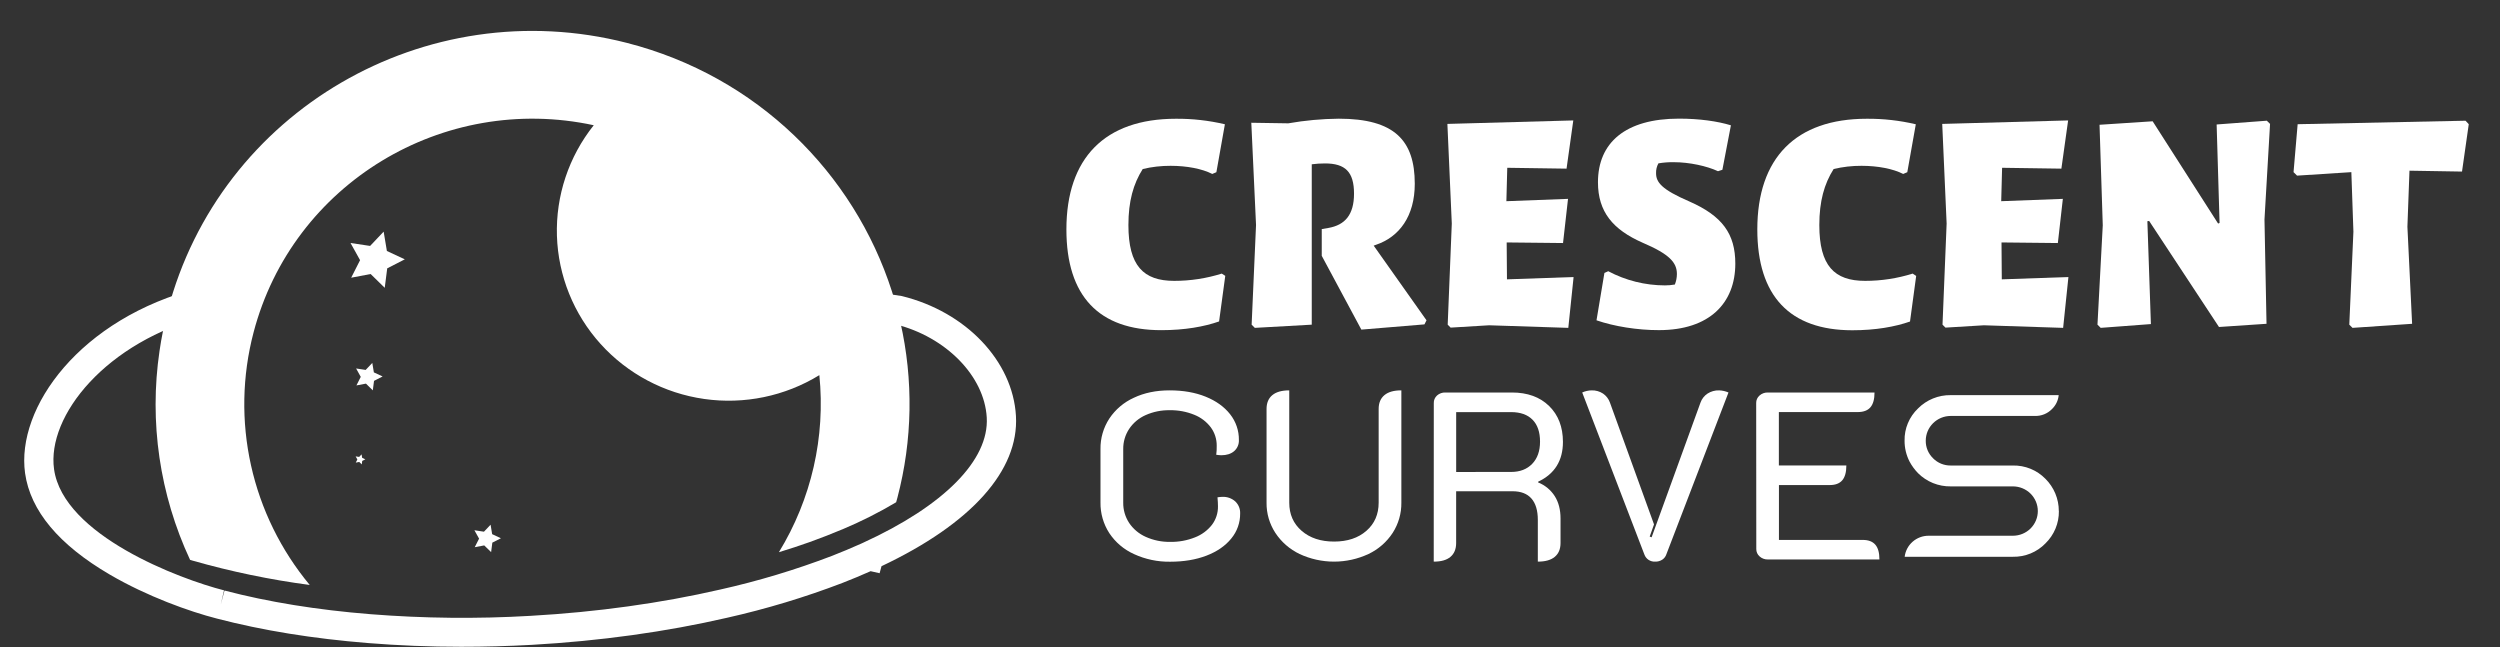
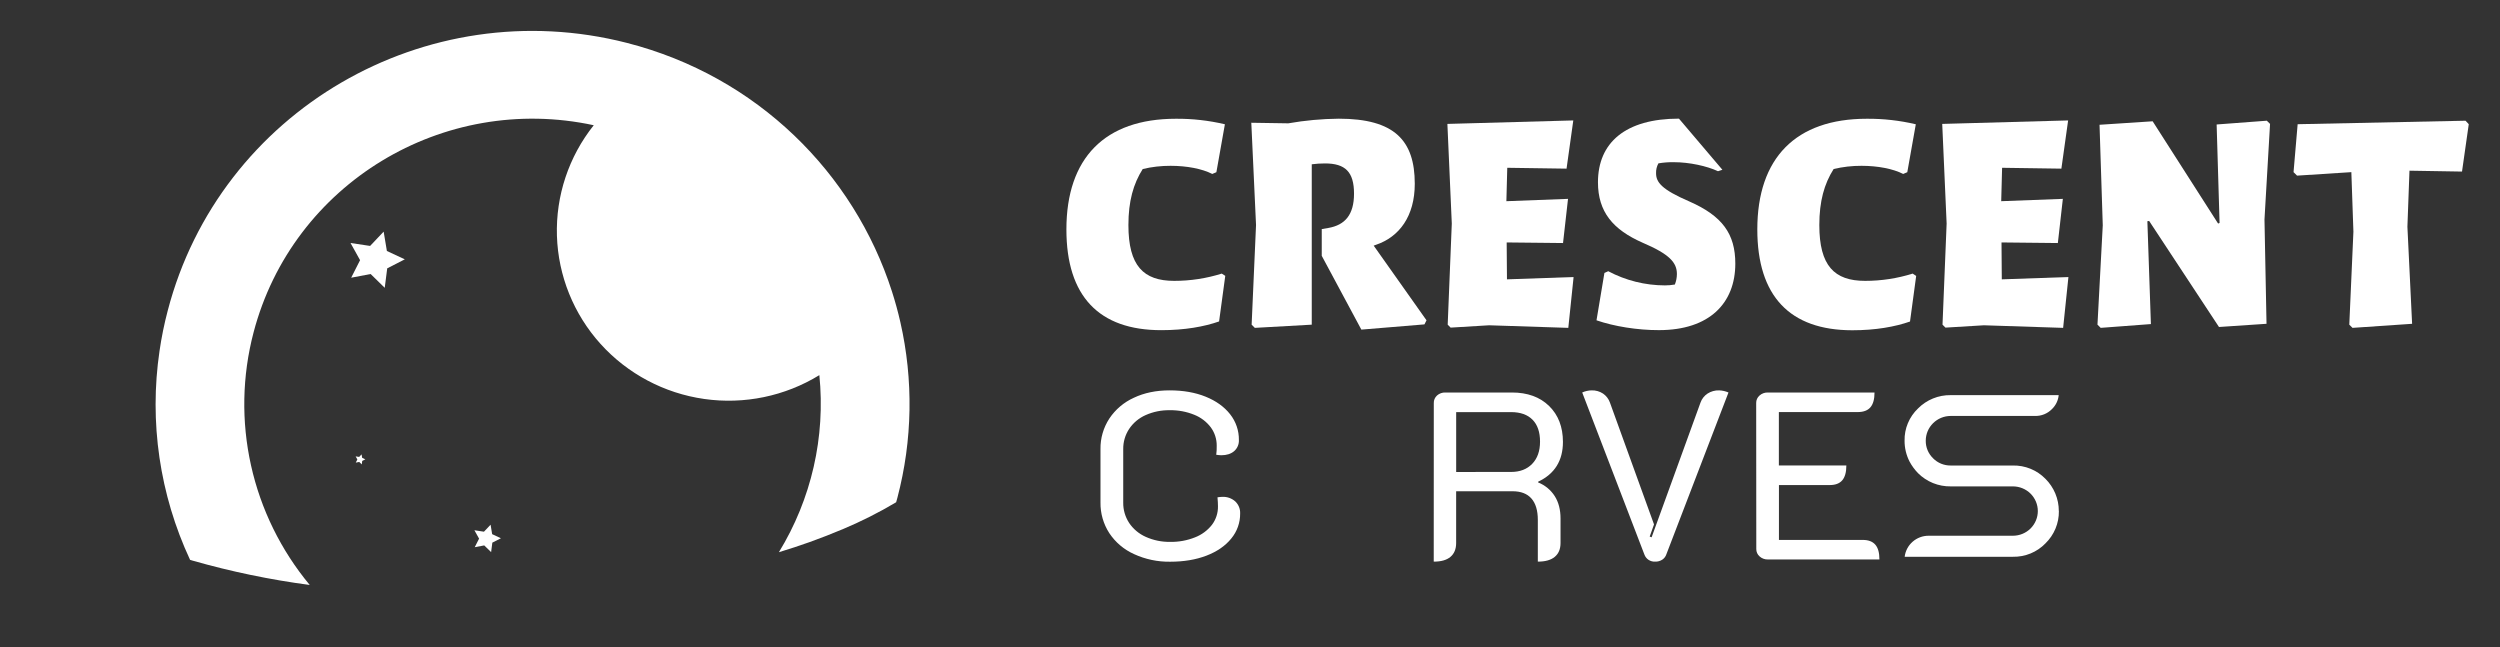
<svg xmlns="http://www.w3.org/2000/svg" width="255" height="66" viewBox="0 0 255 66" fill="none">
  <rect x="0" y="0" width="255" height="66" fill="#333333" stroke="none" />
  <path d="M115.672 56.519C114.643 56.056 113.768 55.314 113.148 54.379C112.545 53.447 112.233 52.359 112.25 51.252V45.802C112.234 44.697 112.549 43.614 113.156 42.687C113.771 41.765 114.635 41.032 115.65 40.572C116.713 40.068 117.934 39.816 119.312 39.817C120.691 39.818 121.912 40.032 122.975 40.461C124.038 40.891 124.869 41.487 125.469 42.249C126.063 42.999 126.38 43.926 126.367 44.879C126.378 45.094 126.339 45.308 126.254 45.506C126.169 45.705 126.04 45.881 125.876 46.023C125.546 46.299 125.113 46.435 124.573 46.435C124.4 46.43 124.227 46.414 124.056 46.387C124.096 46.081 124.112 45.774 124.105 45.466C124.113 44.794 123.902 44.137 123.504 43.593C123.069 43.017 122.482 42.571 121.808 42.304C121.016 41.984 120.167 41.826 119.312 41.842C118.466 41.827 117.627 41.997 116.855 42.34C116.169 42.642 115.585 43.132 115.171 43.752C114.769 44.363 114.56 45.078 114.569 45.807V51.258C114.557 51.995 114.767 52.719 115.171 53.338C115.59 53.961 116.178 54.454 116.867 54.76C117.65 55.112 118.502 55.287 119.361 55.272C120.228 55.288 121.089 55.13 121.893 54.809C122.574 54.545 123.171 54.104 123.619 53.532C124.029 52.988 124.244 52.325 124.233 51.647C124.233 51.384 124.216 51.077 124.184 50.727C124.347 50.7 124.511 50.684 124.676 50.678C125.159 50.657 125.63 50.822 125.991 51.139C126.16 51.299 126.292 51.492 126.379 51.706C126.466 51.92 126.505 52.15 126.495 52.381C126.504 53.312 126.182 54.216 125.585 54.935C124.979 55.681 124.138 56.261 123.061 56.675C121.985 57.088 120.751 57.295 119.361 57.295C118.088 57.315 116.827 57.05 115.672 56.519Z" fill="white" />
-   <path d="M132.556 56.508C131.55 56.026 130.696 55.281 130.086 54.354C129.487 53.438 129.175 52.366 129.188 51.275V41.714C129.188 41.099 129.386 40.628 129.778 40.303C130.17 39.979 130.745 39.817 131.504 39.817V51.275C131.504 52.459 131.926 53.416 132.77 54.146C133.614 54.876 134.716 55.241 136.076 55.24C137.436 55.24 138.534 54.876 139.369 54.146C140.205 53.417 140.623 52.46 140.623 51.275V41.714C140.623 41.101 140.82 40.63 141.213 40.303C141.606 39.976 142.182 39.814 142.939 39.817V51.275C142.953 52.364 142.645 53.434 142.055 54.353C141.449 55.283 140.594 56.029 139.586 56.508C138.487 57.02 137.287 57.286 136.072 57.286C134.857 57.286 133.657 57.02 132.557 56.508H132.556Z" fill="white" />
  <path d="M146.247 41.106C146.243 40.963 146.27 40.82 146.327 40.688C146.384 40.555 146.47 40.437 146.577 40.34C146.809 40.133 147.114 40.024 147.426 40.035H154.209C155.802 40.035 157.069 40.493 158.007 41.41C158.946 42.327 159.417 43.547 159.42 45.072C159.42 46.986 158.576 48.34 156.889 49.134V49.208C157.589 49.486 158.182 49.976 158.585 50.607C158.978 51.232 159.174 51.99 159.174 52.881V55.389C159.174 56.002 158.978 56.472 158.585 56.799C158.192 57.126 157.616 57.288 156.858 57.286V53.029C156.858 52.071 156.641 51.345 156.207 50.85C155.774 50.355 155.13 50.108 154.278 50.108H148.527V55.389C148.527 56.002 148.334 56.472 147.949 56.799C147.564 57.126 146.995 57.288 146.241 57.286L146.247 41.106ZM154.136 48.138C155.036 48.138 155.753 47.862 156.286 47.309C156.819 46.757 157.084 46.004 157.083 45.048C157.083 44.074 156.829 43.329 156.32 42.813C155.812 42.297 155.083 42.037 154.133 42.035H148.53V48.142L154.136 48.138Z" fill="white" />
  <path d="M167.726 56.556L161.386 40.035C161.535 39.965 161.692 39.911 161.853 39.877C162.014 39.839 162.179 39.819 162.345 39.817C162.759 39.804 163.167 39.919 163.512 40.146C163.836 40.37 164.08 40.689 164.212 41.058L168.71 53.49L168.268 54.731L168.465 54.804L173.453 41.058C173.586 40.686 173.836 40.367 174.166 40.146C174.516 39.92 174.928 39.805 175.346 39.817C175.676 39.828 176.002 39.902 176.305 40.035L169.963 56.556C169.888 56.776 169.741 56.964 169.546 57.091C169.333 57.226 169.085 57.294 168.833 57.286C168.593 57.301 168.355 57.238 168.155 57.106C167.955 56.974 167.804 56.781 167.726 56.556Z" fill="white" />
  <path d="M179.131 41.106C179.127 40.962 179.156 40.818 179.216 40.685C179.275 40.553 179.364 40.435 179.475 40.34C179.704 40.137 180.003 40.028 180.31 40.035H191.201C191.201 40.716 191.062 41.219 190.784 41.544C190.506 41.87 190.072 42.032 189.481 42.031H181.444V47.48H188.328C188.328 48.161 188.189 48.664 187.911 48.99C187.633 49.315 187.207 49.477 186.632 49.476H181.452V55.072H190.006C190.578 55.072 191.003 55.234 191.283 55.558C191.563 55.882 191.702 56.385 191.7 57.066H180.321C180.014 57.074 179.715 56.965 179.486 56.762C179.374 56.668 179.286 56.55 179.227 56.417C179.167 56.285 179.138 56.141 179.142 55.996L179.131 41.106Z" fill="white" />
  <path d="M91.54 50.749C91.495 50.912 91.453 51.075 91.407 51.23C89.644 52.28 87.807 53.205 85.912 53.999H85.904C84.853 54.442 83.752 54.871 82.604 55.285C81.589 55.646 80.529 55.997 79.447 56.326C82.763 50.907 84.212 44.568 83.574 38.264C80.07 40.416 75.912 41.277 71.831 40.695C67.749 40.113 64.006 38.125 61.258 35.082C58.511 32.038 56.935 28.133 56.807 24.053C56.68 19.973 58.01 15.979 60.562 12.774C45.211 9.466 29.836 18.727 25.86 33.92C24.696 38.355 24.608 43 25.605 47.475C26.601 51.95 28.653 56.127 31.593 59.667C27.563 59.133 23.578 58.306 19.671 57.191L19.388 57.106C16.284 50.449 15.202 43.044 16.272 35.79C16.473 34.407 16.752 33.036 17.109 31.684C22.421 11.332 43.406 -0.892 63.956 4.378C77.237 7.783 87.1 17.657 90.977 29.722C91.309 30.753 91.596 31.805 91.838 32.866C93.18 38.765 93.077 44.897 91.54 50.749Z" fill="white" />
-   <path d="M47.045 65.972C43.815 65.972 40.645 65.841 37.565 65.594C31.952 65.147 26.759 64.304 22.133 63.096C19.323 62.378 14.997 60.827 11.199 58.607C5.998 55.568 3.097 52.089 2.557 48.266C1.627 41.593 8.148 32.47 20.31 29.365L21.056 32.226C10.819 34.833 4.755 42.415 5.513 47.857C6.456 54.608 18.348 59.071 22.852 60.215L22.517 61.661L22.9 60.234C27.353 61.404 32.369 62.216 37.806 62.649C43.228 63.078 48.673 63.135 54.102 62.817C60.885 62.432 67.408 61.527 73.493 60.127C77.353 59.261 81.144 58.119 84.837 56.709C85.843 56.314 86.845 55.898 87.818 55.46L88.031 55.362C96.3 51.583 100.9 46.924 100.648 42.582C100.405 38.352 96.491 34.363 91.33 33.074L83.219 31.838L83.672 28.924L91.983 30.197C98.519 31.798 103.307 36.825 103.627 42.424C103.946 47.988 99.078 53.421 89.914 57.751L89.72 58.469L88.802 58.261C87.859 58.681 86.893 59.083 85.922 59.462C82.094 60.926 78.163 62.112 74.161 63.012C67.919 64.45 61.224 65.378 54.271 65.773C51.839 65.907 49.43 65.973 47.045 65.972Z" fill="white" />
  <path d="M39.133 23.626L39.463 25.601L41.291 26.451L39.496 27.372L39.243 29.357L37.805 27.95L35.82 28.326L36.727 26.538L35.752 24.784L37.751 25.085L39.133 23.626Z" fill="white" />
-   <path d="M37.974 37.019L38.134 37.983L39.027 38.398L38.15 38.848L38.027 39.817L37.326 39.13L36.356 39.313L36.798 38.44L36.323 37.584L37.298 37.732L37.974 37.019Z" fill="white" />
  <path d="M50.04 53.52L50.2 54.484L51.094 54.901L50.218 55.349L50.094 56.318L49.392 55.632L48.422 55.815L48.866 54.942L48.389 54.086L49.365 54.233L50.04 53.52Z" fill="white" />
  <path d="M108.773 23.403C108.773 16.112 112.695 12.113 119.94 12.113C121.624 12.1 123.302 12.289 124.939 12.676L124.071 17.565L123.652 17.743C122.605 17.209 121.048 16.913 119.402 16.913C118.445 16.909 117.49 17.018 116.559 17.239C115.6 18.75 115.098 20.526 115.098 22.958C115.098 27.108 116.625 28.648 119.769 28.648C121.414 28.65 123.05 28.4 124.618 27.907L124.977 28.136L124.347 32.787C122.82 33.321 120.845 33.677 118.45 33.677C112.094 33.68 108.773 30.212 108.773 23.403Z" fill="white" />
  <path d="M127.667 33.116L128.115 22.952L127.633 12.521L131.405 12.58C133.105 12.282 134.827 12.123 136.554 12.106C142.241 12.106 144.307 14.328 144.307 18.743C144.307 22.063 142.72 24.167 140.356 24.967L140.116 25.055L145.504 32.672L145.294 33.087L138.858 33.62L134.818 26.093V23.367L135.506 23.249C137.182 22.952 138.11 21.914 138.11 19.752C138.11 17.528 137.213 16.67 135.147 16.67C134.697 16.67 134.246 16.699 133.799 16.758V33.116L127.993 33.442L127.667 33.116Z" fill="white" />
  <path d="M147.665 33.116L148.083 22.803L147.634 12.639L160.476 12.284L159.788 17.202L153.741 17.114L153.651 20.522L159.938 20.284L159.429 24.79L153.681 24.729L153.711 28.493L160.507 28.256L159.967 33.442L151.886 33.179L147.964 33.417L147.665 33.116Z" fill="white" />
-   <path d="M162.843 32.672L163.65 27.841L164.039 27.664C165.816 28.608 167.8 29.105 169.817 29.11C170.158 29.111 170.499 29.082 170.835 29.022C170.971 28.682 171.041 28.32 171.044 27.954C171.044 26.799 170.325 25.94 167.542 24.754C164.519 23.421 162.992 21.613 162.992 18.591C162.992 14.56 165.781 12.101 171.254 12.101C173.35 12.101 175.176 12.364 176.553 12.782L175.684 17.317L175.236 17.464C174.097 16.931 172.302 16.544 170.745 16.544C170.213 16.533 169.682 16.573 169.158 16.663C168.988 16.971 168.906 17.319 168.919 17.67C168.919 18.591 169.487 19.329 172.302 20.544C175.684 22.026 177.002 23.864 177.002 26.887C177.002 30.916 174.367 33.673 169.218 33.673C167.033 33.68 164.638 33.293 162.843 32.672Z" fill="white" />
+   <path d="M162.843 32.672L163.65 27.841L164.039 27.664C165.816 28.608 167.8 29.105 169.817 29.11C170.158 29.111 170.499 29.082 170.835 29.022C170.971 28.682 171.041 28.32 171.044 27.954C171.044 26.799 170.325 25.94 167.542 24.754C164.519 23.421 162.992 21.613 162.992 18.591C162.992 14.56 165.781 12.101 171.254 12.101L175.684 17.317L175.236 17.464C174.097 16.931 172.302 16.544 170.745 16.544C170.213 16.533 169.682 16.573 169.158 16.663C168.988 16.971 168.906 17.319 168.919 17.67C168.919 18.591 169.487 19.329 172.302 20.544C175.684 22.026 177.002 23.864 177.002 26.887C177.002 30.916 174.367 33.673 169.218 33.673C167.033 33.68 164.638 33.293 162.843 32.672Z" fill="white" />
  <path d="M179.246 23.403C179.246 16.112 183.168 12.113 190.413 12.113C192.097 12.1 193.775 12.289 195.412 12.676L194.544 17.565L194.125 17.743C193.078 17.209 191.521 16.913 189.875 16.913C188.918 16.908 187.963 17.018 187.032 17.239C186.073 18.75 185.571 20.526 185.571 22.958C185.571 27.108 187.098 28.648 190.241 28.648C191.886 28.65 193.523 28.4 195.091 27.907L195.45 28.145L194.821 32.796C193.294 33.33 191.319 33.687 188.925 33.687C182.569 33.68 179.246 30.212 179.246 23.403Z" fill="white" />
  <path d="M198.136 33.116L198.556 22.803L198.107 12.639L210.949 12.284L210.261 17.202L204.214 17.114L204.124 20.522L210.411 20.284L209.901 24.79L204.154 24.729L204.183 28.493L210.979 28.256L210.44 33.442L202.359 33.179L198.437 33.417L198.136 33.116Z" fill="white" />
  <path d="M213.942 33.116L214.482 22.982L214.152 12.727L219.571 12.371L226.246 22.802L226.396 22.743L226.097 12.697L231.216 12.312L231.545 12.638L230.977 22.388L231.185 33.027L226.336 33.353L219.212 22.536L219.032 22.565L219.392 33.056L214.272 33.441L213.942 33.116Z" fill="white" />
  <path d="M239.628 33.116L240.048 23.633L239.838 17.559L234.3 17.914L233.941 17.559L234.36 12.669L251.483 12.313L251.813 12.669L251.125 17.5L245.766 17.41L245.556 23.129L246.035 33.028L239.958 33.442L239.628 33.116Z" fill="white" />
  <path d="M210.006 52.13C210.014 52.742 209.897 53.349 209.661 53.916C209.426 54.482 209.077 54.995 208.637 55.425C208.209 55.868 207.693 56.218 207.121 56.453C206.55 56.688 205.935 56.803 205.316 56.791H194.277C194.347 56.2 194.634 55.655 195.083 55.259C195.533 54.864 196.113 54.645 196.714 54.645H205.316C205.99 54.645 206.637 54.38 207.114 53.908C207.59 53.436 207.858 52.796 207.858 52.129C207.858 51.461 207.59 50.821 207.114 50.349C206.637 49.877 205.99 49.612 205.316 49.612H198.974C198.355 49.621 197.741 49.506 197.168 49.274C196.595 49.042 196.075 48.698 195.639 48.263C195.297 47.91 195.005 47.512 194.774 47.08C194.435 46.419 194.261 45.687 194.266 44.946C194.254 44.334 194.369 43.726 194.606 43.16C194.843 42.594 195.196 42.083 195.642 41.659C196.076 41.222 196.595 40.876 197.168 40.643C197.741 40.41 198.355 40.294 198.974 40.304H209.986C209.936 40.845 209.691 41.351 209.297 41.729C209.073 41.957 208.804 42.137 208.507 42.257C208.21 42.377 207.891 42.435 207.57 42.427H198.968C198.295 42.429 197.65 42.695 197.174 43.166C196.698 43.637 196.429 44.276 196.427 44.942C196.421 45.277 196.484 45.61 196.612 45.92C196.741 46.23 196.932 46.51 197.173 46.745C197.406 46.982 197.685 47.169 197.994 47.296C198.302 47.423 198.634 47.486 198.968 47.482H205.31C205.927 47.469 206.541 47.583 207.112 47.815C207.683 48.048 208.2 48.395 208.63 48.834C209.508 49.706 210.001 50.889 209.999 52.121L210.006 52.13Z" fill="white" />
  <path d="M36.881 46.346L36.939 46.698L37.267 46.851L36.946 47.015L36.901 47.37L36.643 47.119L36.288 47.186L36.45 46.866L36.276 46.552L36.634 46.606L36.881 46.346Z" fill="white" />
</svg>